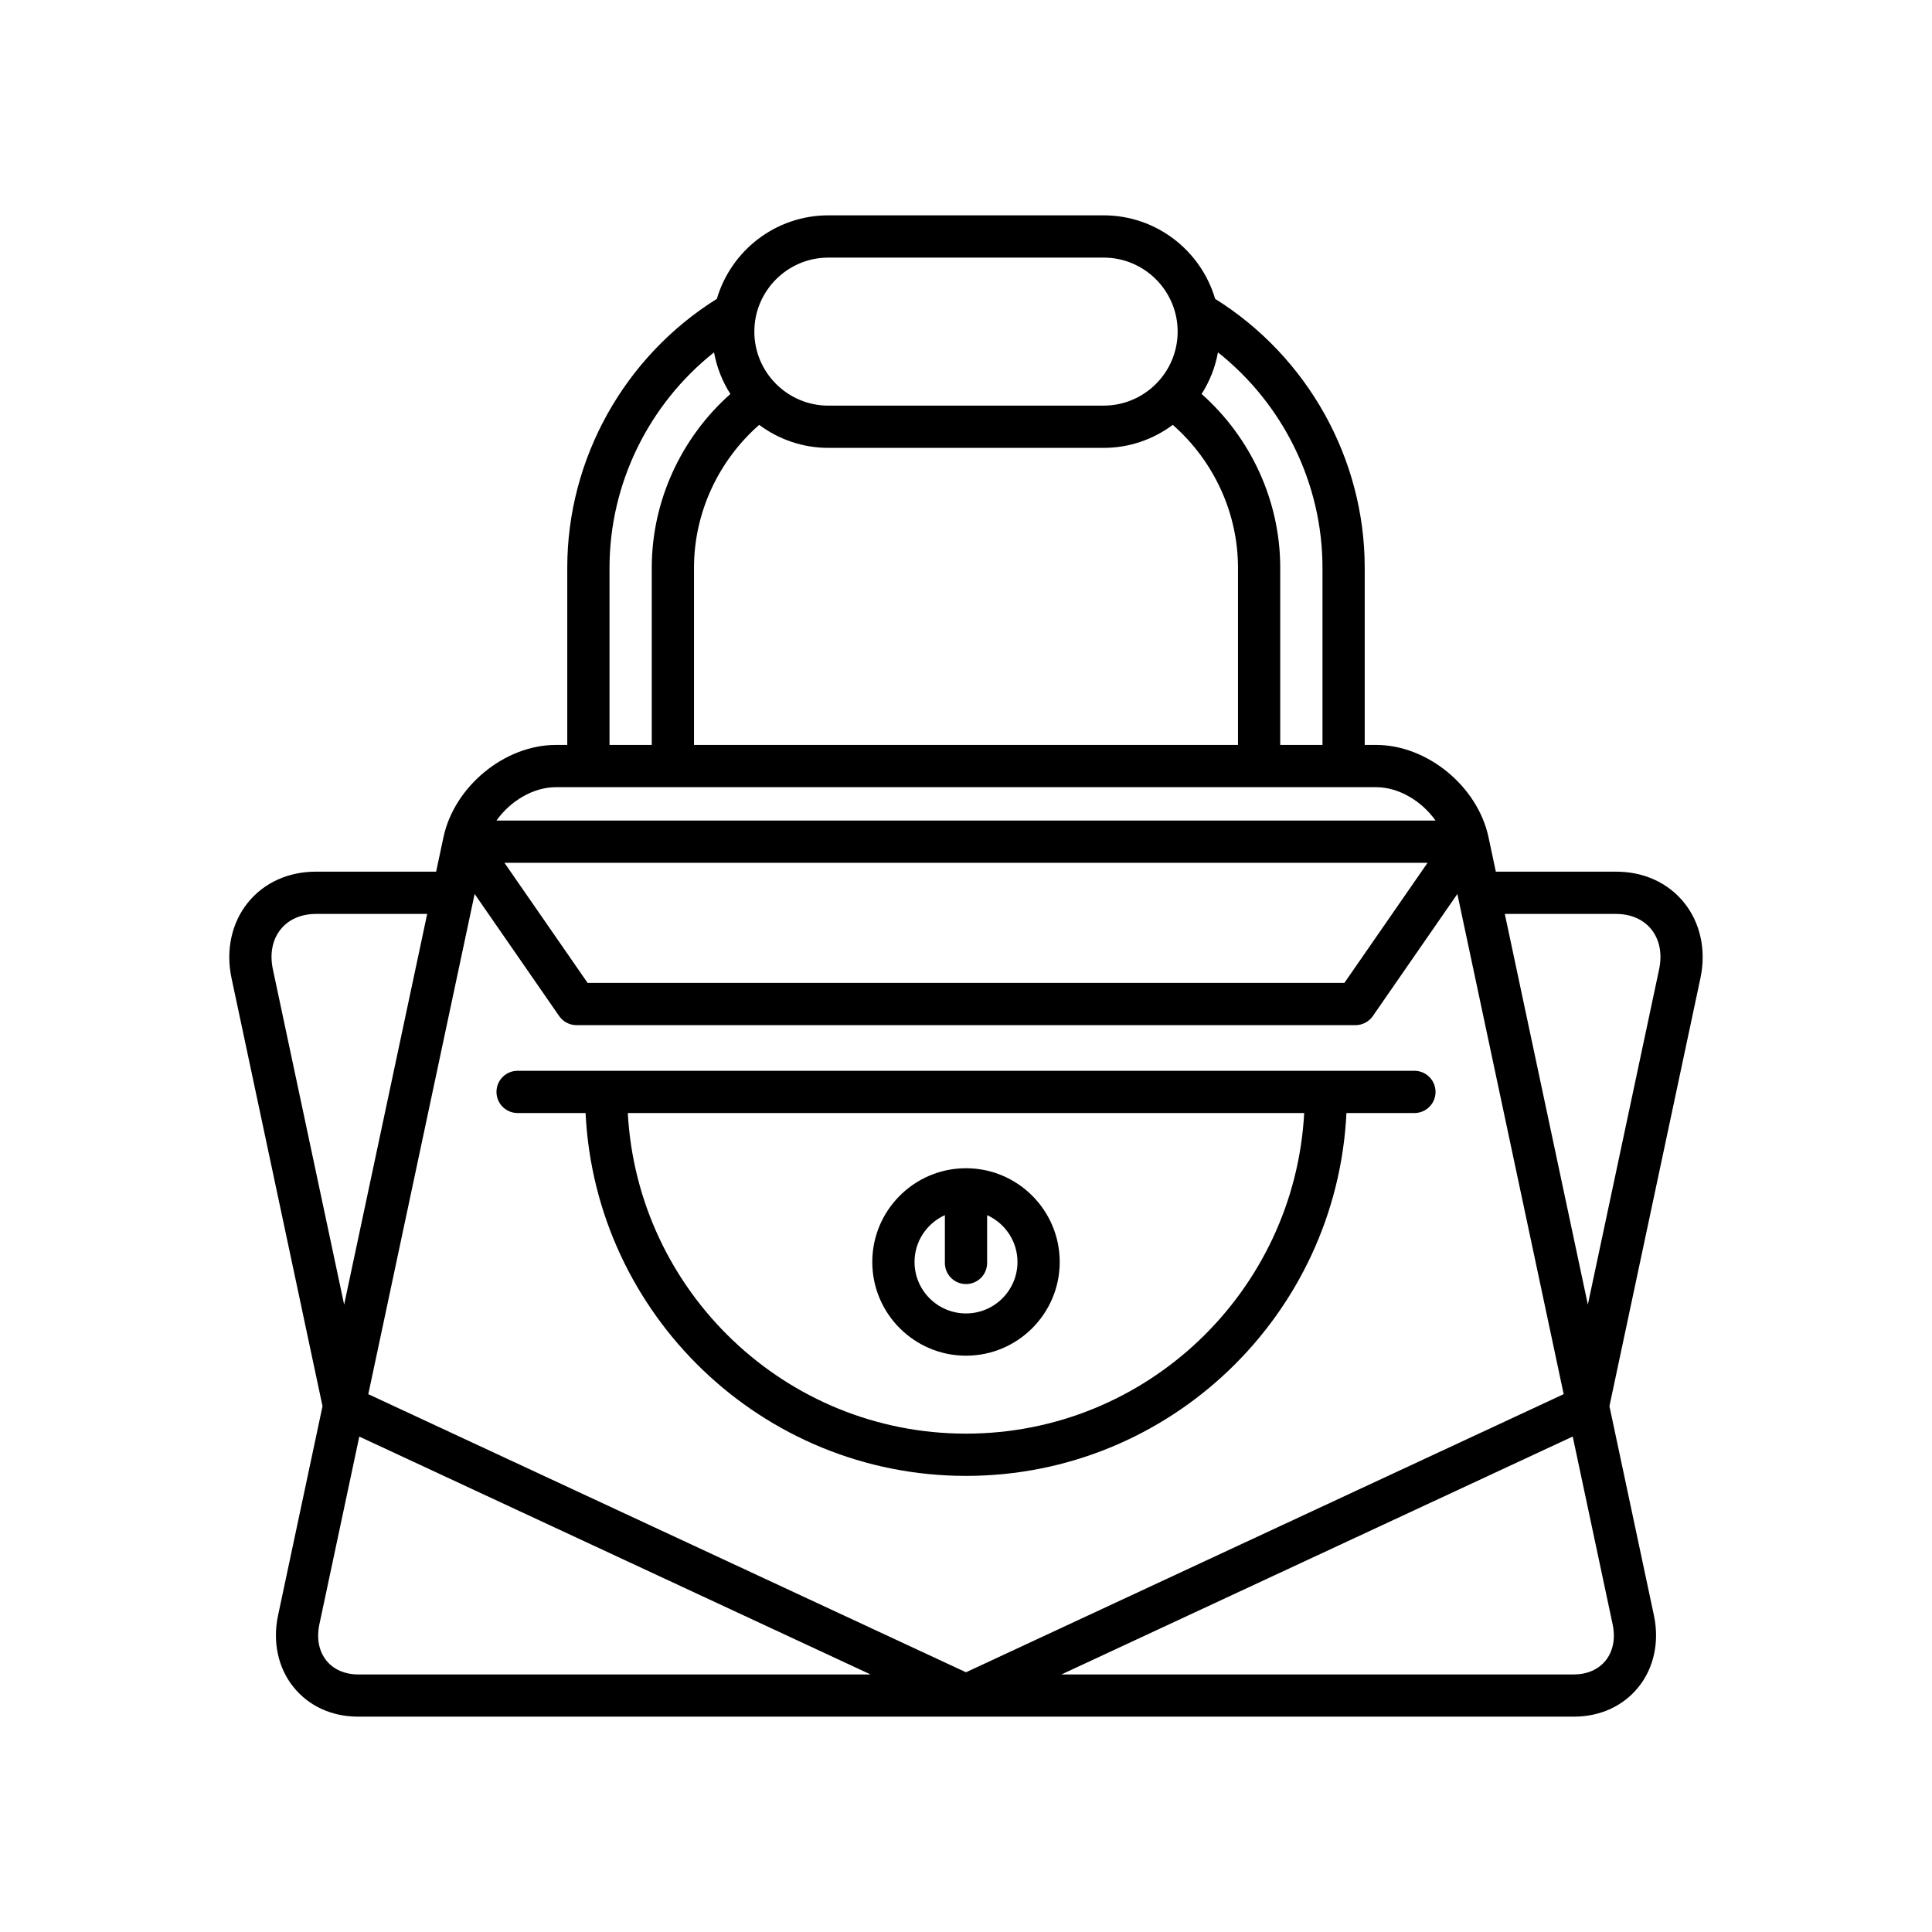
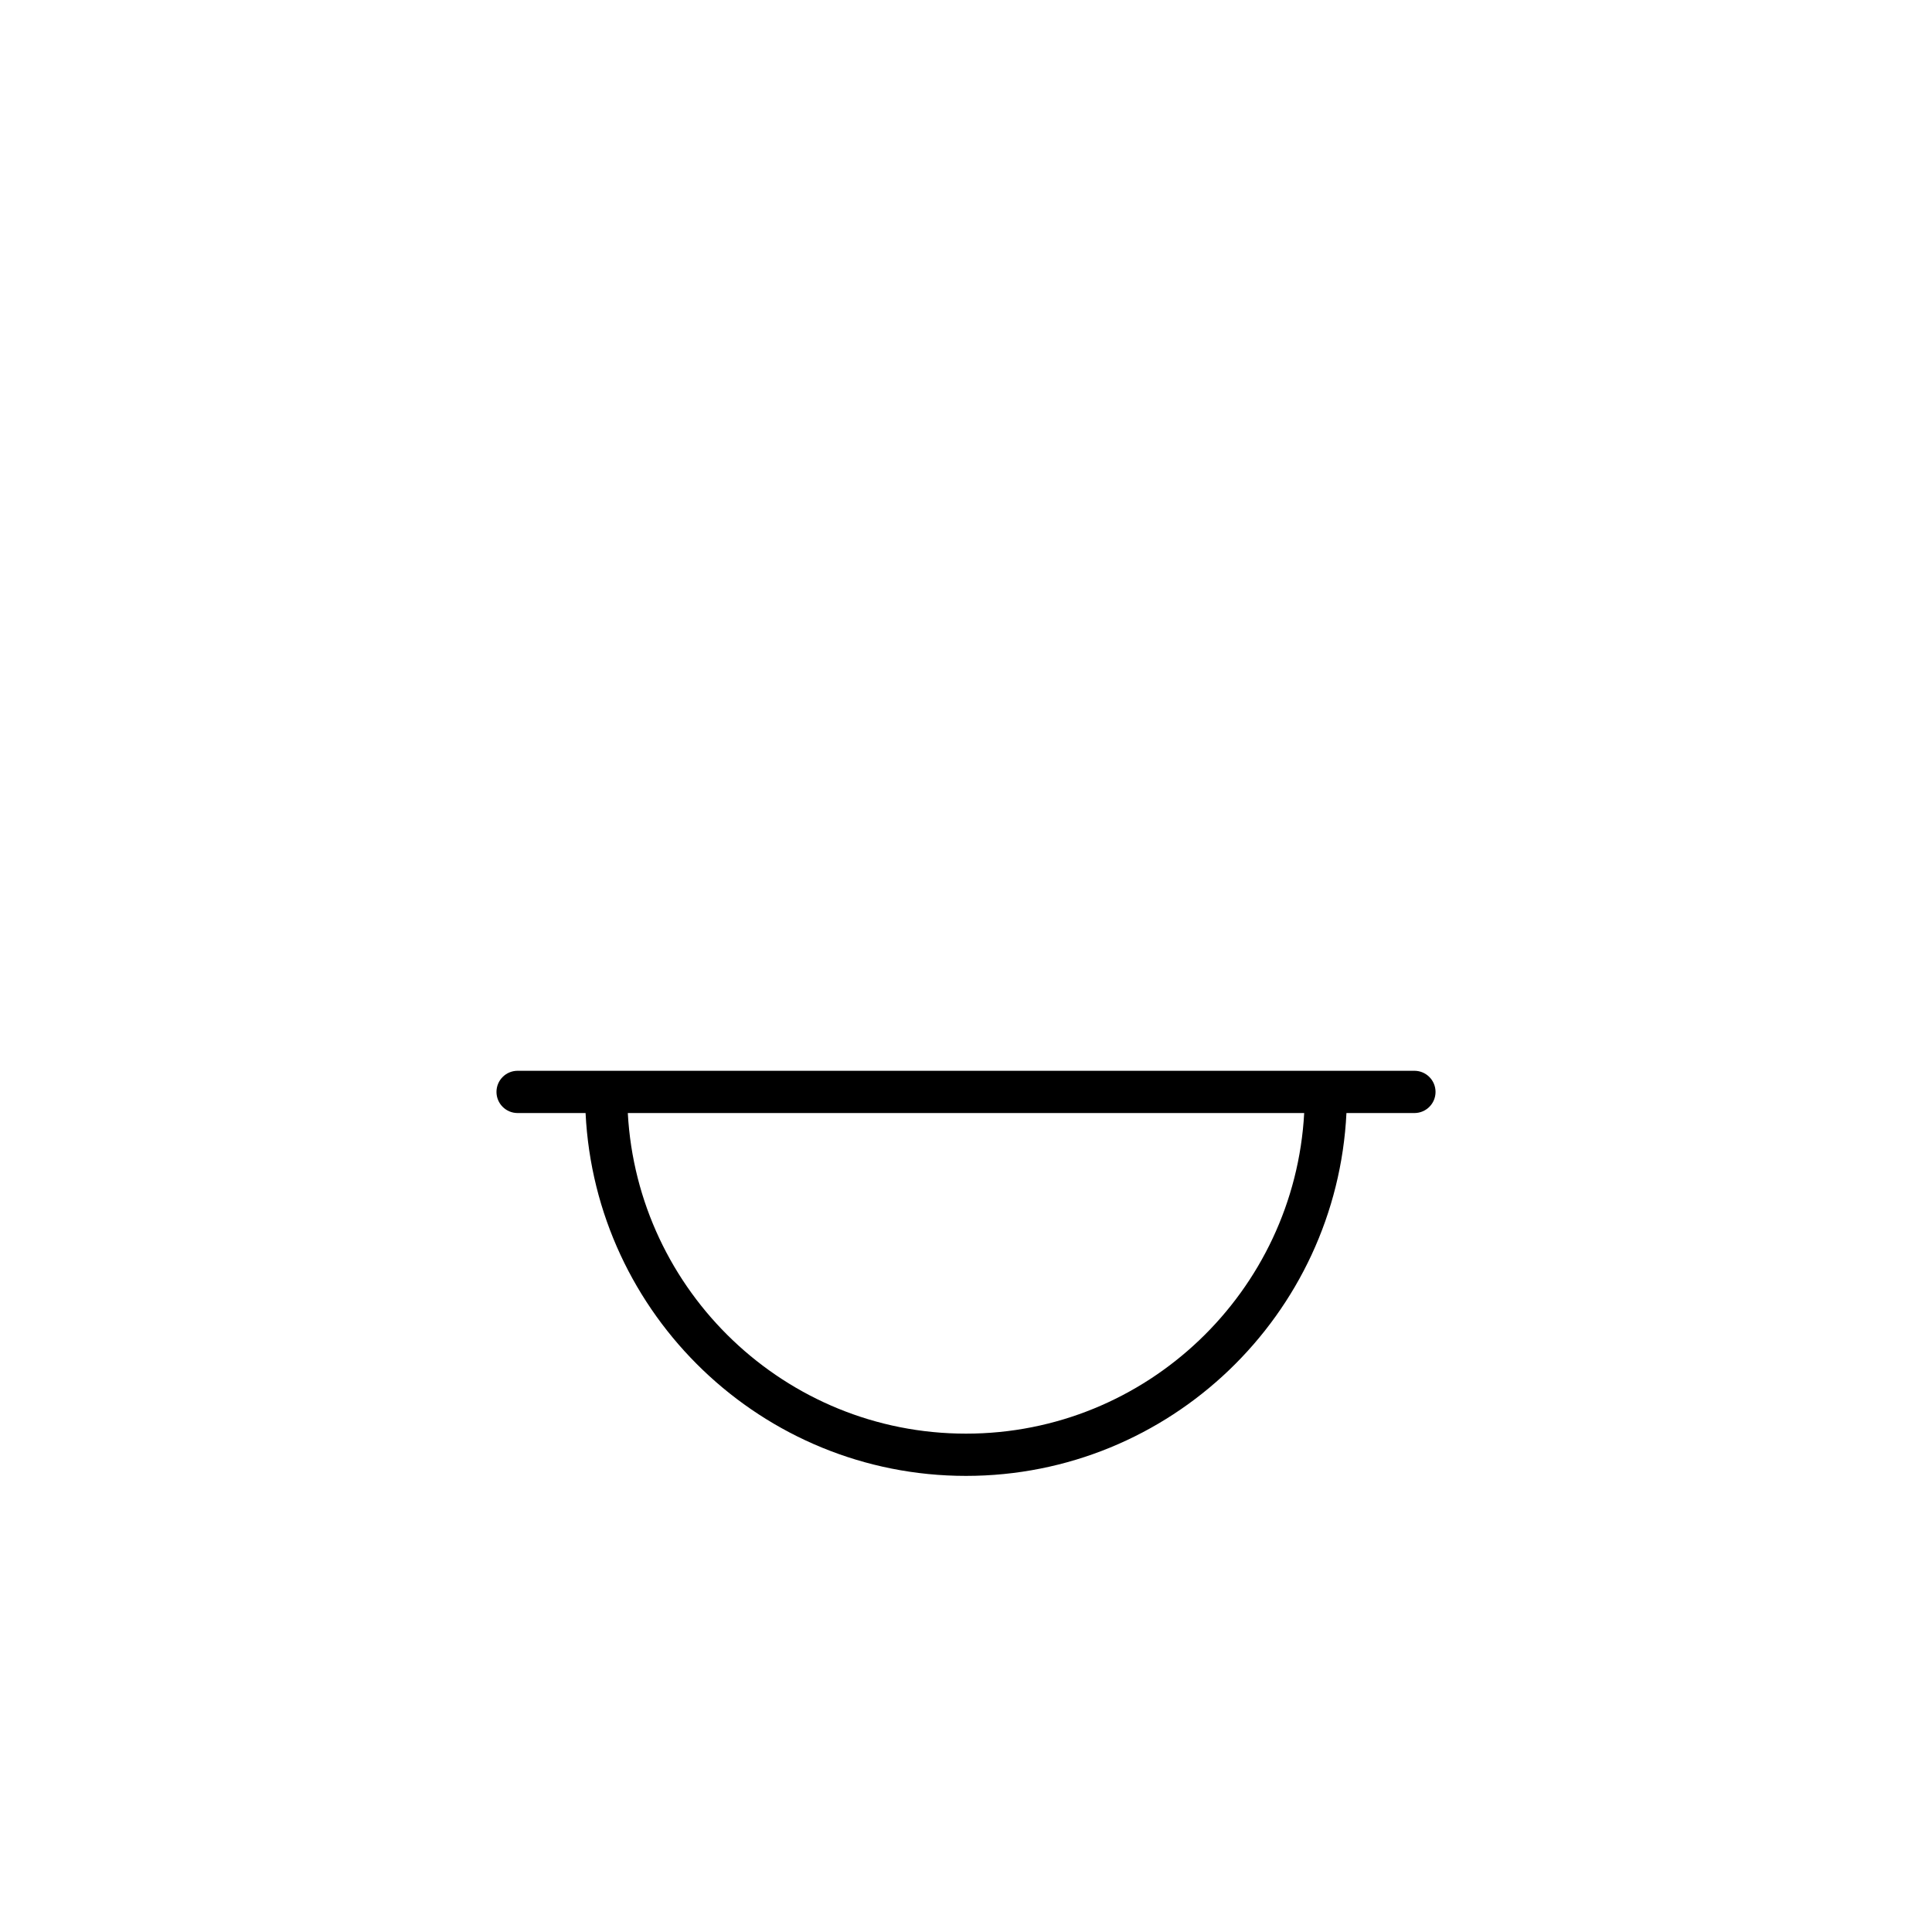
<svg xmlns="http://www.w3.org/2000/svg" fill="#000000" width="800px" height="800px" version="1.1" viewBox="144 144 512 512">
  <g>
-     <path d="m590.3 383.2c-4.285-5.285-10.684-8.199-18.02-8.199h-31.867l-1.938-9.113c-2.863-13.492-16.219-24.473-29.773-24.473h-3.039v-46.977c0-28.883-15.148-55.938-39.641-71.238-3.758-12.773-15.57-22.133-29.547-22.133h-72.957c-13.977 0-25.785 9.359-29.547 22.133-24.496 15.305-39.641 42.355-39.641 71.238v46.977h-3.039c-13.551 0-26.906 10.984-29.773 24.473l-1.938 9.113h-31.867c-7.336 0-13.73 2.914-18.02 8.199-4.32 5.34-5.902 12.629-4.34 19.996l24.117 113.46-11.793 55.48c-1.48 6.996 0.023 13.918 4.133 18.996 4.078 5.031 10.156 7.801 17.121 7.801h322.13c6.965 0 13.043-2.773 17.121-7.801 4.113-5.078 5.617-12 4.133-18.996l-11.797-55.488 24.117-113.45c1.566-7.367-0.02-14.656-4.336-19.996zm-123.53-145.82c17.285 13.711 27.699 34.766 27.699 57.062v46.977h-11.195v-46.977c0-17.613-7.727-34.402-20.836-46.035 2.113-3.305 3.606-7.027 4.332-11.027zm-103.25-25.113h72.957c10.812 0 19.613 8.801 19.613 19.613s-8.801 19.613-19.613 19.613l-72.957 0.004c-10.812 0-19.613-8.801-19.613-19.613 0-10.816 8.801-19.617 19.613-19.617zm-18.324 44.328c5.129 3.812 11.457 6.098 18.324 6.098h72.957c6.867 0 13.195-2.285 18.324-6.098 10.859 9.531 17.277 23.344 17.277 37.848v46.977l-144.16-0.004v-46.977c0-14.5 6.414-28.312 17.273-37.844zm-39.668 37.848c0-22.301 10.418-43.352 27.699-57.062 0.723 4 2.219 7.723 4.332 11.027-13.105 11.633-20.836 28.422-20.836 46.035v46.977h-11.195zm-14.234 58.172h217.41c6.004 0 12.074 3.676 15.73 8.844h-248.87c3.656-5.168 9.727-8.844 15.73-8.844zm231.02 20.039-22.035 31.82h-200.56l-22.035-31.82zm-306 28.219c-0.875-4.106-0.133-7.879 2.09-10.621 2.117-2.613 5.422-4.051 9.316-4.051h29.488l-22.008 103.53zm22.621 186.87c-3.519 0-6.512-1.297-8.418-3.652-2.008-2.477-2.672-5.894-1.879-9.621l10.578-49.762 135.49 63.035zm2.668-74.27 28.18-132.56 22.398 32.352c1.043 1.508 2.766 2.41 4.602 2.41h206.43c1.836 0 3.559-0.902 4.602-2.41l22.398-32.352 28.176 132.55-158.39 73.707zm329.76 60.996c0.793 3.727 0.125 7.144-1.879 9.621-1.906 2.356-4.898 3.652-8.418 3.652h-135.77l135.49-63.047zm12.32-173.59-18.887 88.852-22.008-103.53h29.488c3.891 0 7.199 1.438 9.316 4.051 2.223 2.75 2.965 6.519 2.09 10.625z" />
    <path d="m518.83 427.77h-237.66c-3.094 0-5.598 2.504-5.598 5.598s2.504 5.598 5.598 5.598h18.012c2.586 53.441 46.75 96.16 100.82 96.16s98.234-42.719 100.82-96.16h18.012c3.094 0 5.598-2.504 5.598-5.598-0.004-3.094-2.508-5.598-5.602-5.598zm-118.83 96.16c-47.898 0-87.051-37.695-89.625-84.965h179.25c-2.57 47.27-41.723 84.965-89.621 84.965z" />
-     <path d="m400 503.27c13.695 0 24.836-11.141 24.836-24.836 0-13.699-11.141-24.84-24.836-24.84s-24.836 11.141-24.836 24.84c0 13.695 11.141 24.836 24.836 24.836zm-5.598-37.246v12.668c0 3.094 2.504 5.598 5.598 5.598s5.598-2.504 5.598-5.598v-12.668c4.731 2.144 8.043 6.887 8.043 12.41 0 7.523-6.117 13.641-13.641 13.641s-13.641-6.117-13.641-13.641c0-5.523 3.312-10.266 8.043-12.41z" />
  </g>
</svg>